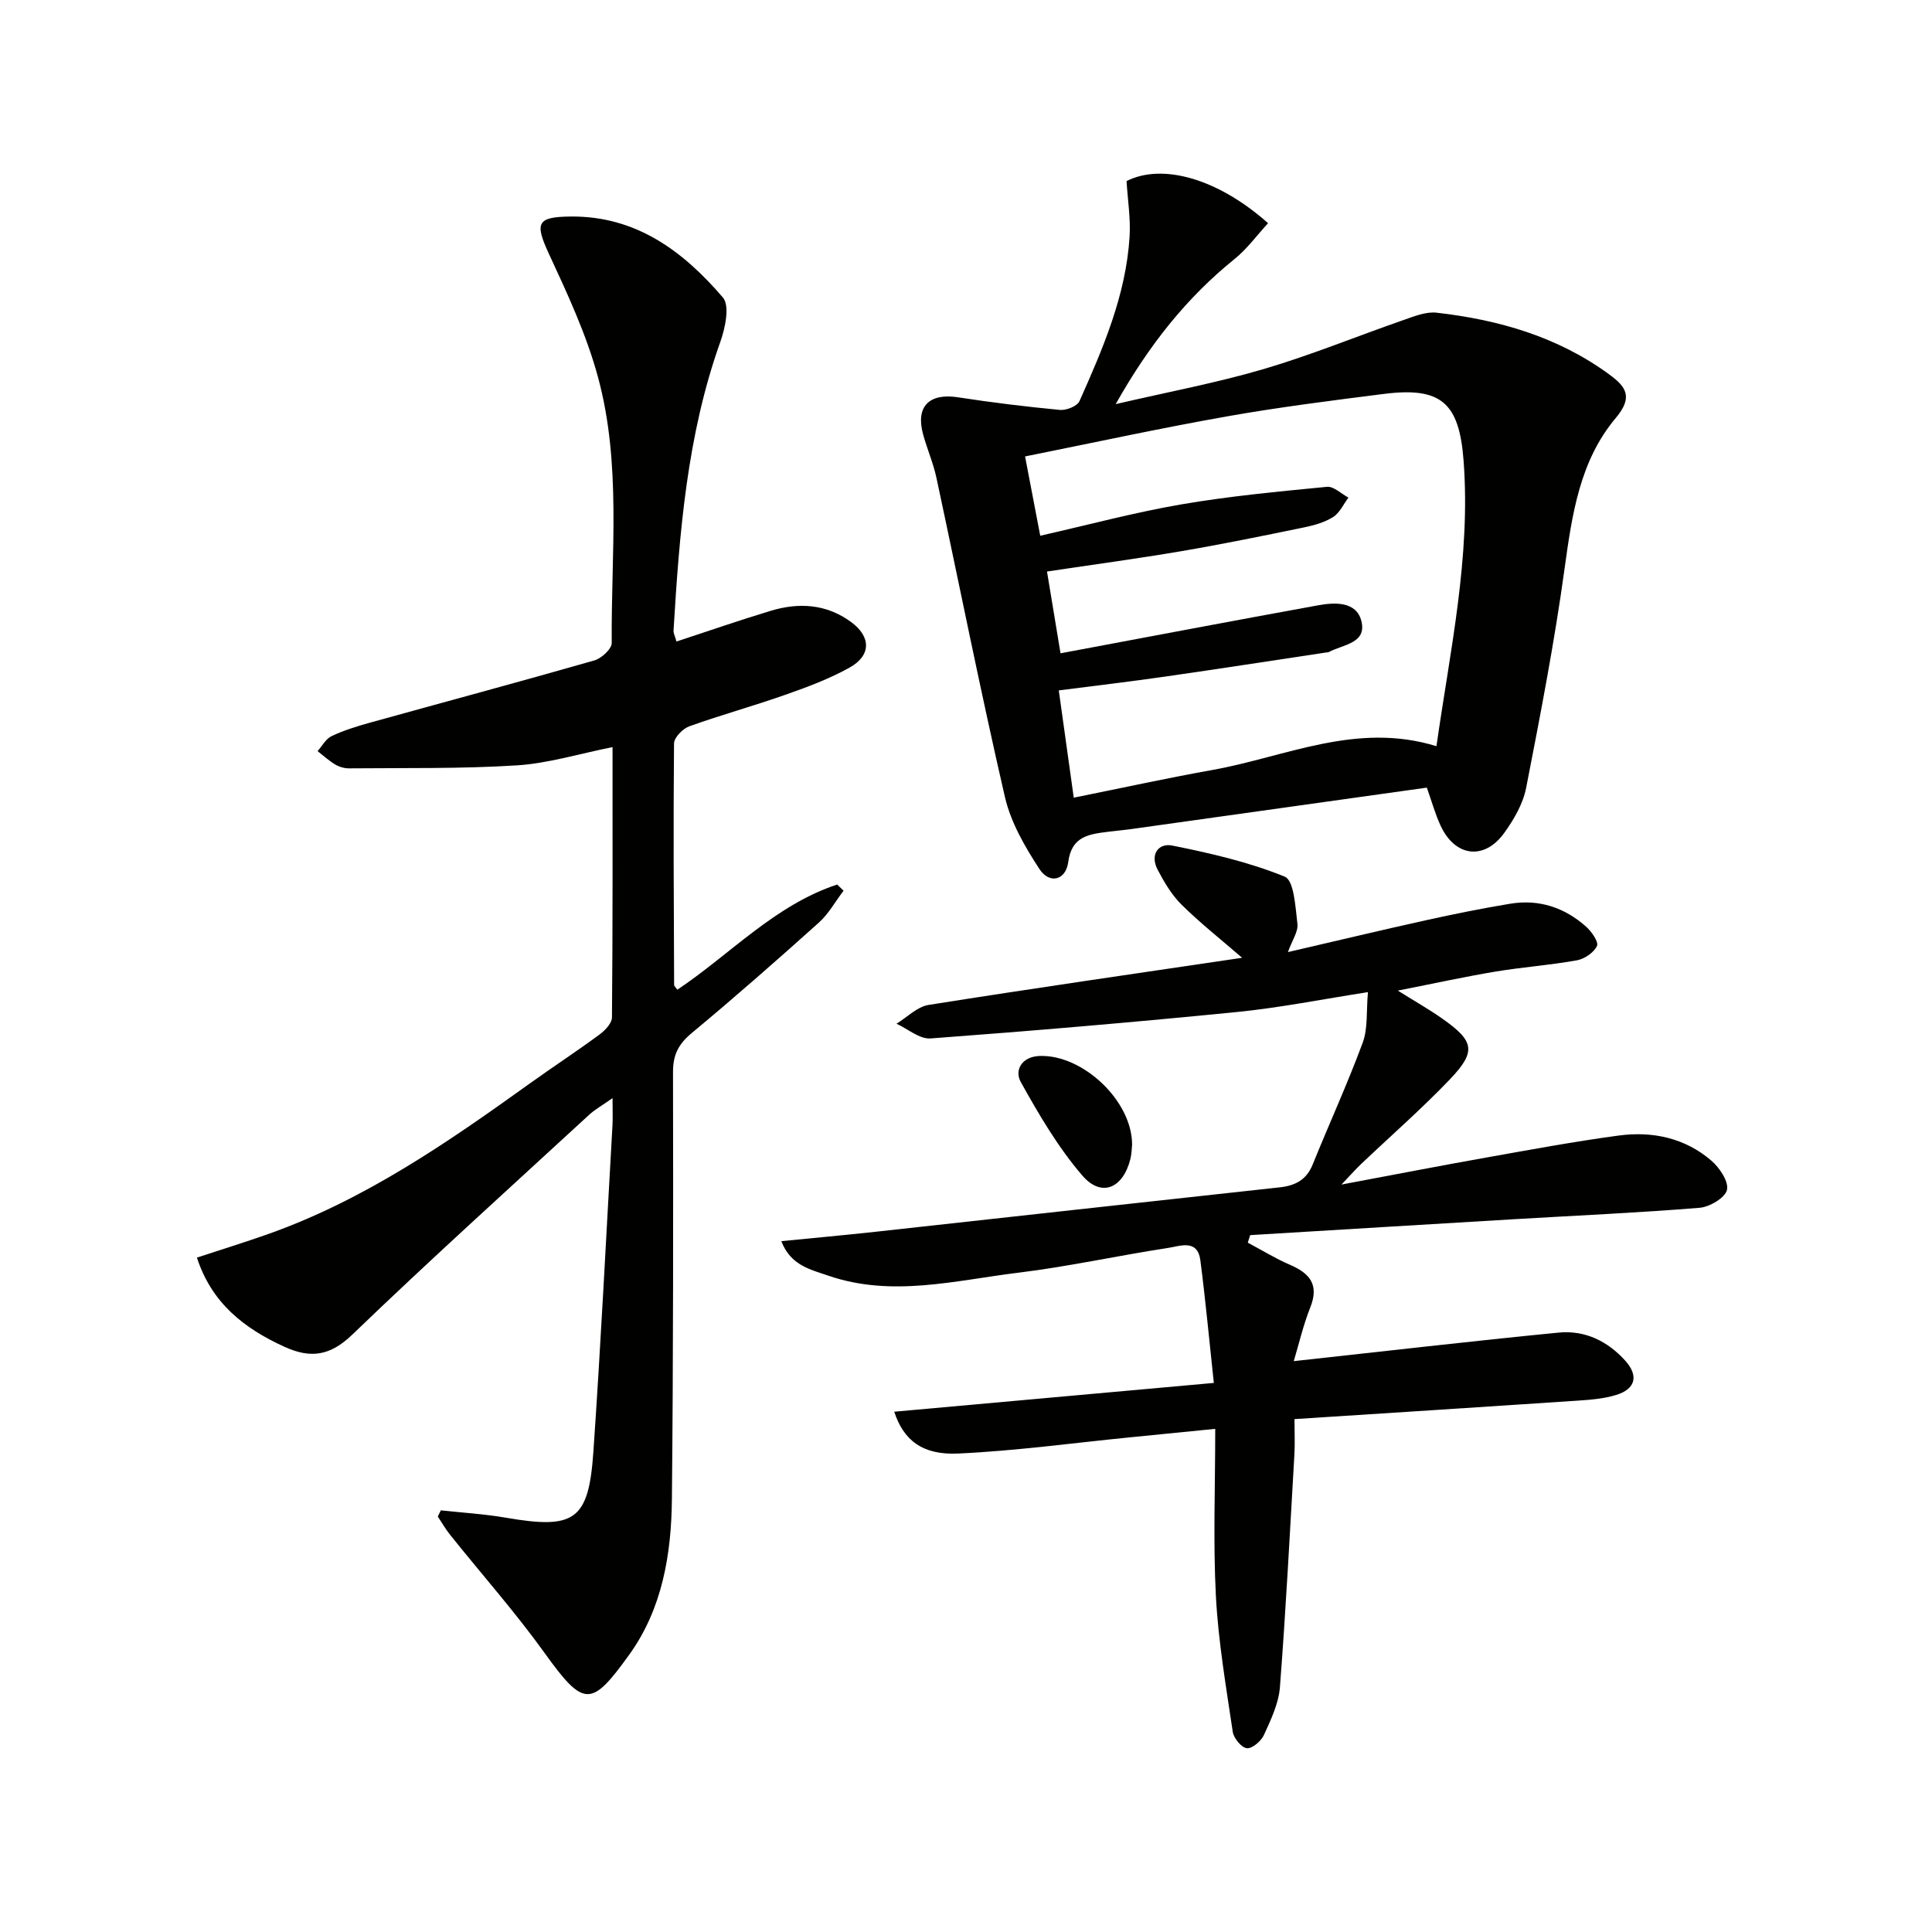
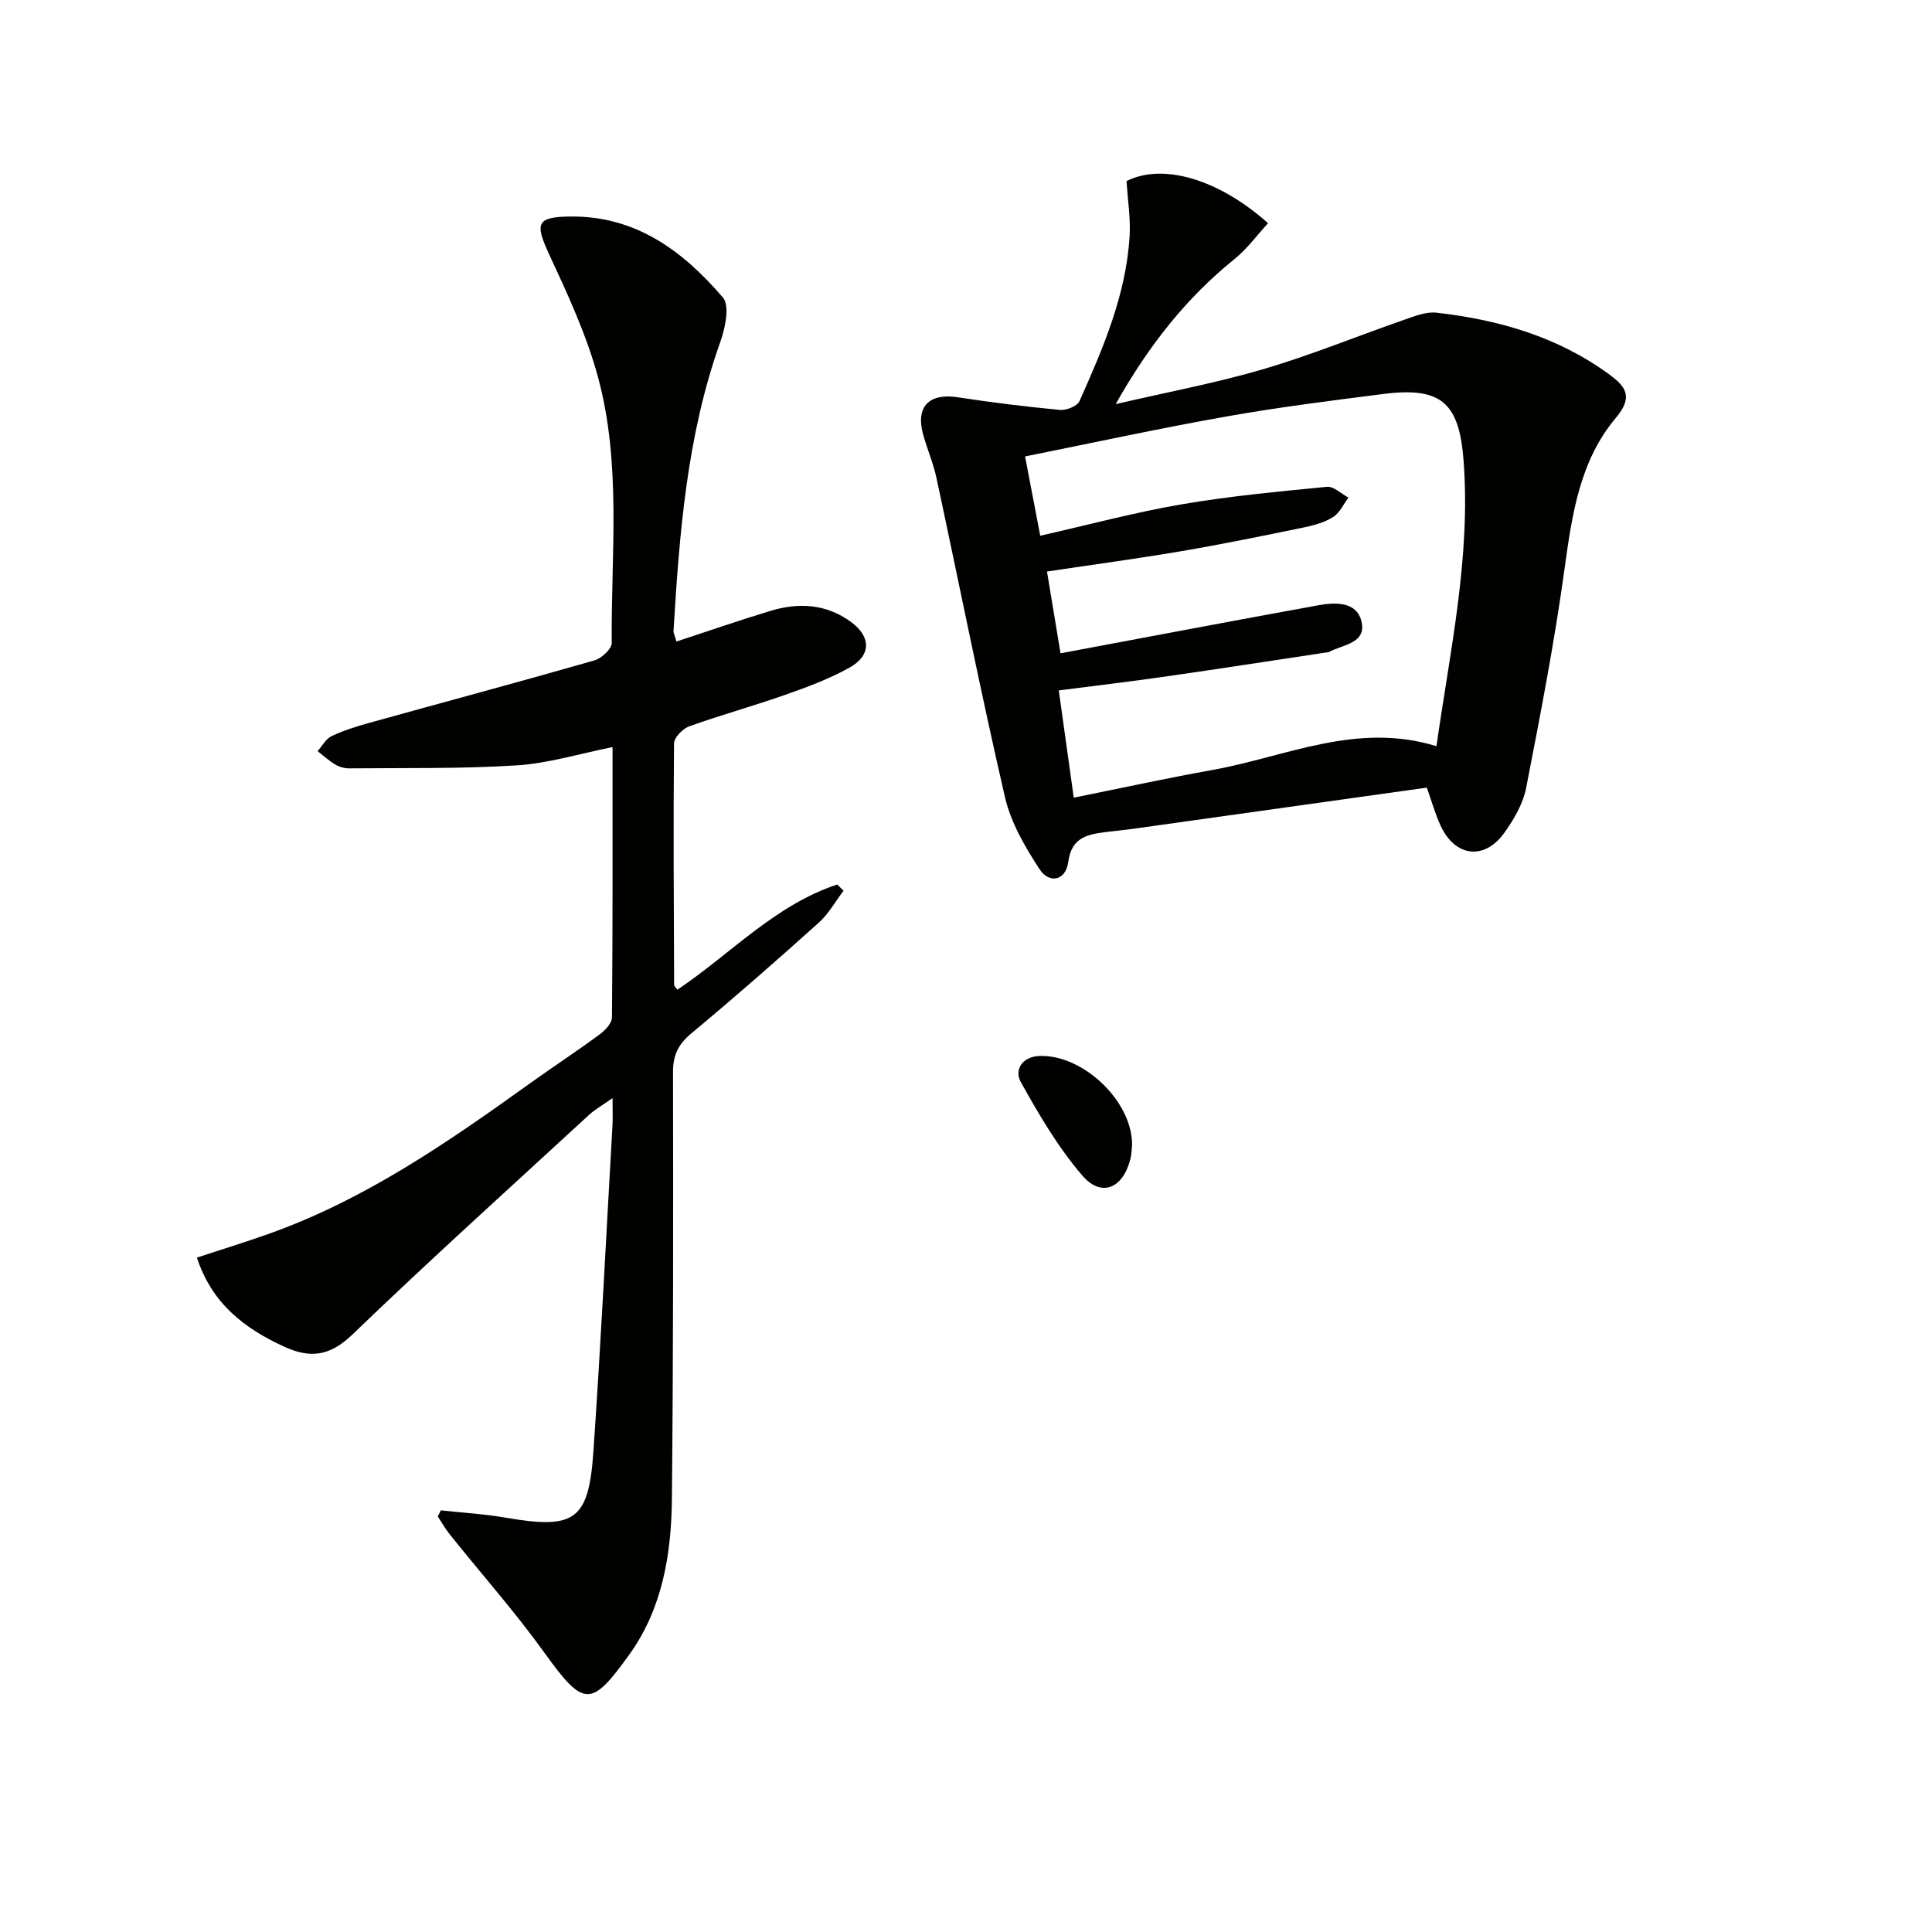
<svg xmlns="http://www.w3.org/2000/svg" enable-background="new 0 0 400 400" viewBox="0 0 400 400">
  <path d="m174.65 184.41c-1.69 2.22-3.08 4.77-5.11 6.6-8.66 7.78-17.42 15.47-26.37 22.91-2.69 2.24-3.83 4.46-3.83 7.98.05 29.49.06 58.97-.23 88.46-.11 11.42-1.98 22.71-8.83 32.22-7.85 10.89-9.36 11.01-17.52-.34-6.07-8.45-13.01-16.27-19.52-24.41-.97-1.2-1.74-2.56-2.6-3.85.21-.43.42-.85.63-1.28 4.5.49 9.04.76 13.5 1.53 14.19 2.44 17.1.57 18.08-13.61 1.56-22.55 2.67-45.13 3.96-67.7.08-1.47.01-2.94.01-5.57-2.13 1.51-3.63 2.34-4.86 3.47-16.4 15.1-32.95 30.03-49.01 45.49-4.62 4.44-8.64 5-14.08 2.52-8.34-3.81-15.04-9.03-18.1-18.46 5.07-1.67 9.95-3.17 14.77-4.88 19.99-7.08 37.21-19.01 54.25-31.24 4.73-3.39 9.6-6.58 14.29-10.03 1.16-.85 2.61-2.35 2.62-3.57.17-18.47.12-36.94.12-55.97-6.92 1.38-13.31 3.37-19.81 3.78-11.54.73-23.14.51-34.72.62-.96.01-2.03-.29-2.86-.78-1.31-.78-2.46-1.84-3.68-2.79.95-1.06 1.71-2.54 2.89-3.1 2.52-1.19 5.22-2.03 7.92-2.78 15.5-4.3 31.05-8.47 46.51-12.9 1.47-.42 3.59-2.38 3.58-3.61-.15-18.43 2.06-37.08-2.87-55.14-2.37-8.71-6.26-17.08-10.08-25.31-3.02-6.51-2.61-7.78 4.51-7.84 13.52-.12 23.28 7.22 31.46 16.77 1.46 1.7.48 6.33-.54 9.19-6.9 19.35-8.46 39.51-9.68 59.74-.04.59.31 1.21.61 2.29 6.64-2.18 13.02-4.4 19.48-6.35 5.84-1.77 11.53-1.44 16.64 2.29 4.19 3.06 4.23 6.95-.32 9.48-4.18 2.32-8.75 4.02-13.27 5.61-6.58 2.32-13.32 4.17-19.89 6.53-1.35.49-3.14 2.32-3.15 3.55-.16 16.65-.05 33.31.02 49.97 0 .27.34.53.67 1.01 10.97-7.35 20.19-17.52 33.09-21.78.44.43.88.85 1.32 1.28z" fill="#010100" />
-   <path d="m267.86 281.81c18.9-2.06 36.85-4.15 54.84-5.91 5.4-.53 10.1 1.73 13.78 5.8 2.81 3.12 2.18 5.87-1.87 7.11-2.5.77-5.21.99-7.84 1.17-19.39 1.3-38.78 2.54-58.76 3.83 0 2.77.11 5.06-.02 7.33-.93 16.07-1.76 32.16-3 48.21-.26 3.35-1.87 6.69-3.29 9.83-.58 1.28-2.42 2.87-3.54 2.77-1.11-.1-2.73-2.06-2.93-3.38-1.38-9.33-2.99-18.67-3.49-28.07-.59-11.23-.14-22.52-.14-34.67-5.9.58-11.75 1.17-17.6 1.75-11.87 1.18-23.73 2.81-35.63 3.36-7.48.35-11.32-2.83-13.23-8.66 21.78-1.96 43.48-3.92 66.17-5.96-.97-9.03-1.73-17.23-2.79-25.4-.58-4.45-4.23-2.92-6.68-2.55-10.33 1.58-20.57 3.85-30.93 5.12-13.09 1.59-26.25 5.17-39.45.61-3.67-1.27-7.74-2.08-9.7-7.13 6.79-.67 13.13-1.25 19.47-1.94 27.9-3.06 55.79-6.17 83.69-9.2 3.25-.35 5.57-1.54 6.86-4.74 3.41-8.43 7.21-16.71 10.36-25.23 1.09-2.97.72-6.47 1.08-10.45-9.53 1.48-18.25 3.23-27.06 4.11-21.14 2.1-42.31 3.91-63.5 5.48-2.26.17-4.69-1.97-7.05-3.05 2.21-1.34 4.28-3.52 6.64-3.89 21.42-3.4 42.88-6.5 64.92-9.76-4.46-3.86-8.71-7.21-12.52-10.98-2.07-2.04-3.64-4.7-5-7.31-1.58-3.05.15-5.54 3.09-4.94 7.89 1.59 15.86 3.41 23.26 6.44 1.93.79 2.2 6.33 2.62 9.77.19 1.59-1.08 3.36-1.97 5.84 9.9-2.29 19.17-4.51 28.47-6.57 5.83-1.29 11.69-2.48 17.59-3.45 5.92-.97 11.22.79 15.67 4.75 1.14 1.02 2.64 3.16 2.26 3.99-.64 1.37-2.56 2.69-4.14 2.98-5.55 1-11.21 1.4-16.78 2.32-6.36 1.06-12.68 2.45-20.32 3.95 3.82 2.39 6.62 3.97 9.23 5.82 6.61 4.65 7.07 6.77 1.57 12.54-5.85 6.13-12.27 11.72-18.42 17.57-1.05 1-2.01 2.09-4.05 4.23 10.9-2.04 20.39-3.89 29.91-5.58 9.15-1.63 18.3-3.33 27.51-4.57 6.99-.94 13.7.5 19.17 5.2 1.7 1.46 3.63 4.34 3.23 6.06-.38 1.63-3.58 3.53-5.67 3.7-12.75 1.04-25.54 1.6-38.32 2.36-18.24 1.08-36.48 2.2-54.72 3.3-.17.52-.34 1.04-.5 1.56 2.9 1.54 5.72 3.28 8.73 4.58 4.11 1.77 6.09 4.12 4.21 8.83-1.48 3.72-2.38 7.67-3.42 11.12z" fill="#010100" />
  <path d="m295.41 163.07c-20.65 2.9-40.85 5.73-61.05 8.56-1.64.23-3.3.37-4.94.58-3.93.5-7.55.9-8.25 6.25-.51 3.88-3.92 4.58-5.94 1.5-3.01-4.6-5.95-9.67-7.17-14.94-5.07-21.97-9.46-44.09-14.19-66.14-.66-3.07-1.96-6-2.78-9.05-1.53-5.69 1.32-8.48 7.21-7.58 7.02 1.08 14.08 1.95 21.16 2.62 1.32.12 3.57-.78 4.03-1.81 4.87-10.92 9.63-21.94 10.38-34.08.23-3.75-.39-7.55-.63-11.49 7.36-3.72 18.81-.61 29.3 8.72-2.3 2.49-4.32 5.3-6.92 7.4-9.94 8.03-17.69 17.75-24.63 30.06 11.05-2.57 20.99-4.42 30.64-7.26 9.84-2.9 19.38-6.83 29.09-10.2 2.16-.75 4.55-1.72 6.71-1.47 12.87 1.46 25.08 4.98 35.72 12.76 3.48 2.55 5.07 4.66 1.36 9.06-7.42 8.83-9.03 19.91-10.57 31.08-2.09 15.24-5.02 30.38-7.97 45.49-.64 3.28-2.53 6.53-4.52 9.3-4.15 5.77-10.23 4.98-13.21-1.53-1.1-2.37-1.8-4.94-2.83-7.83zm-73.1 2.08c10.22-2.06 19.44-4.08 28.73-5.74 15.17-2.72 29.81-10.02 46.36-4.92 2.84-19.9 7.12-39.19 5.62-59.1-.9-11.99-4.62-15.34-16.53-13.83-10.87 1.38-21.75 2.75-32.52 4.66-13.84 2.45-27.58 5.44-41.74 8.28 1.11 5.8 2.12 11.06 3.14 16.42 10.15-2.3 19.62-4.85 29.25-6.5 9.96-1.71 20.05-2.65 30.11-3.63 1.4-.14 2.96 1.45 4.45 2.23-1.03 1.37-1.8 3.15-3.15 4.01-1.76 1.12-3.95 1.73-6.03 2.16-8.44 1.74-16.89 3.47-25.38 4.92-9.11 1.55-18.27 2.78-27.85 4.22.99 6.02 1.92 11.62 2.8 16.93 18.21-3.41 35.79-6.75 53.4-9.95 3.48-.63 7.85-.78 8.88 3.24 1.2 4.68-3.85 4.88-6.73 6.45-.14.07-.33.06-.49.08-11.16 1.68-22.31 3.41-33.47 5.01-7.15 1.03-14.33 1.87-21.95 2.85 1.05 7.53 2.03 14.54 3.1 22.21z" fill="#010100" />
  <path d="m234.39 236.98c-.08.69-.08 1.87-.36 2.99-1.52 6.07-5.98 8.01-9.93 3.43-5.02-5.82-9-12.63-12.76-19.38-1.35-2.43.19-5.23 3.84-5.39 8.9-.37 19.2 9.2 19.21 18.35z" fill="#010100" />
</svg>